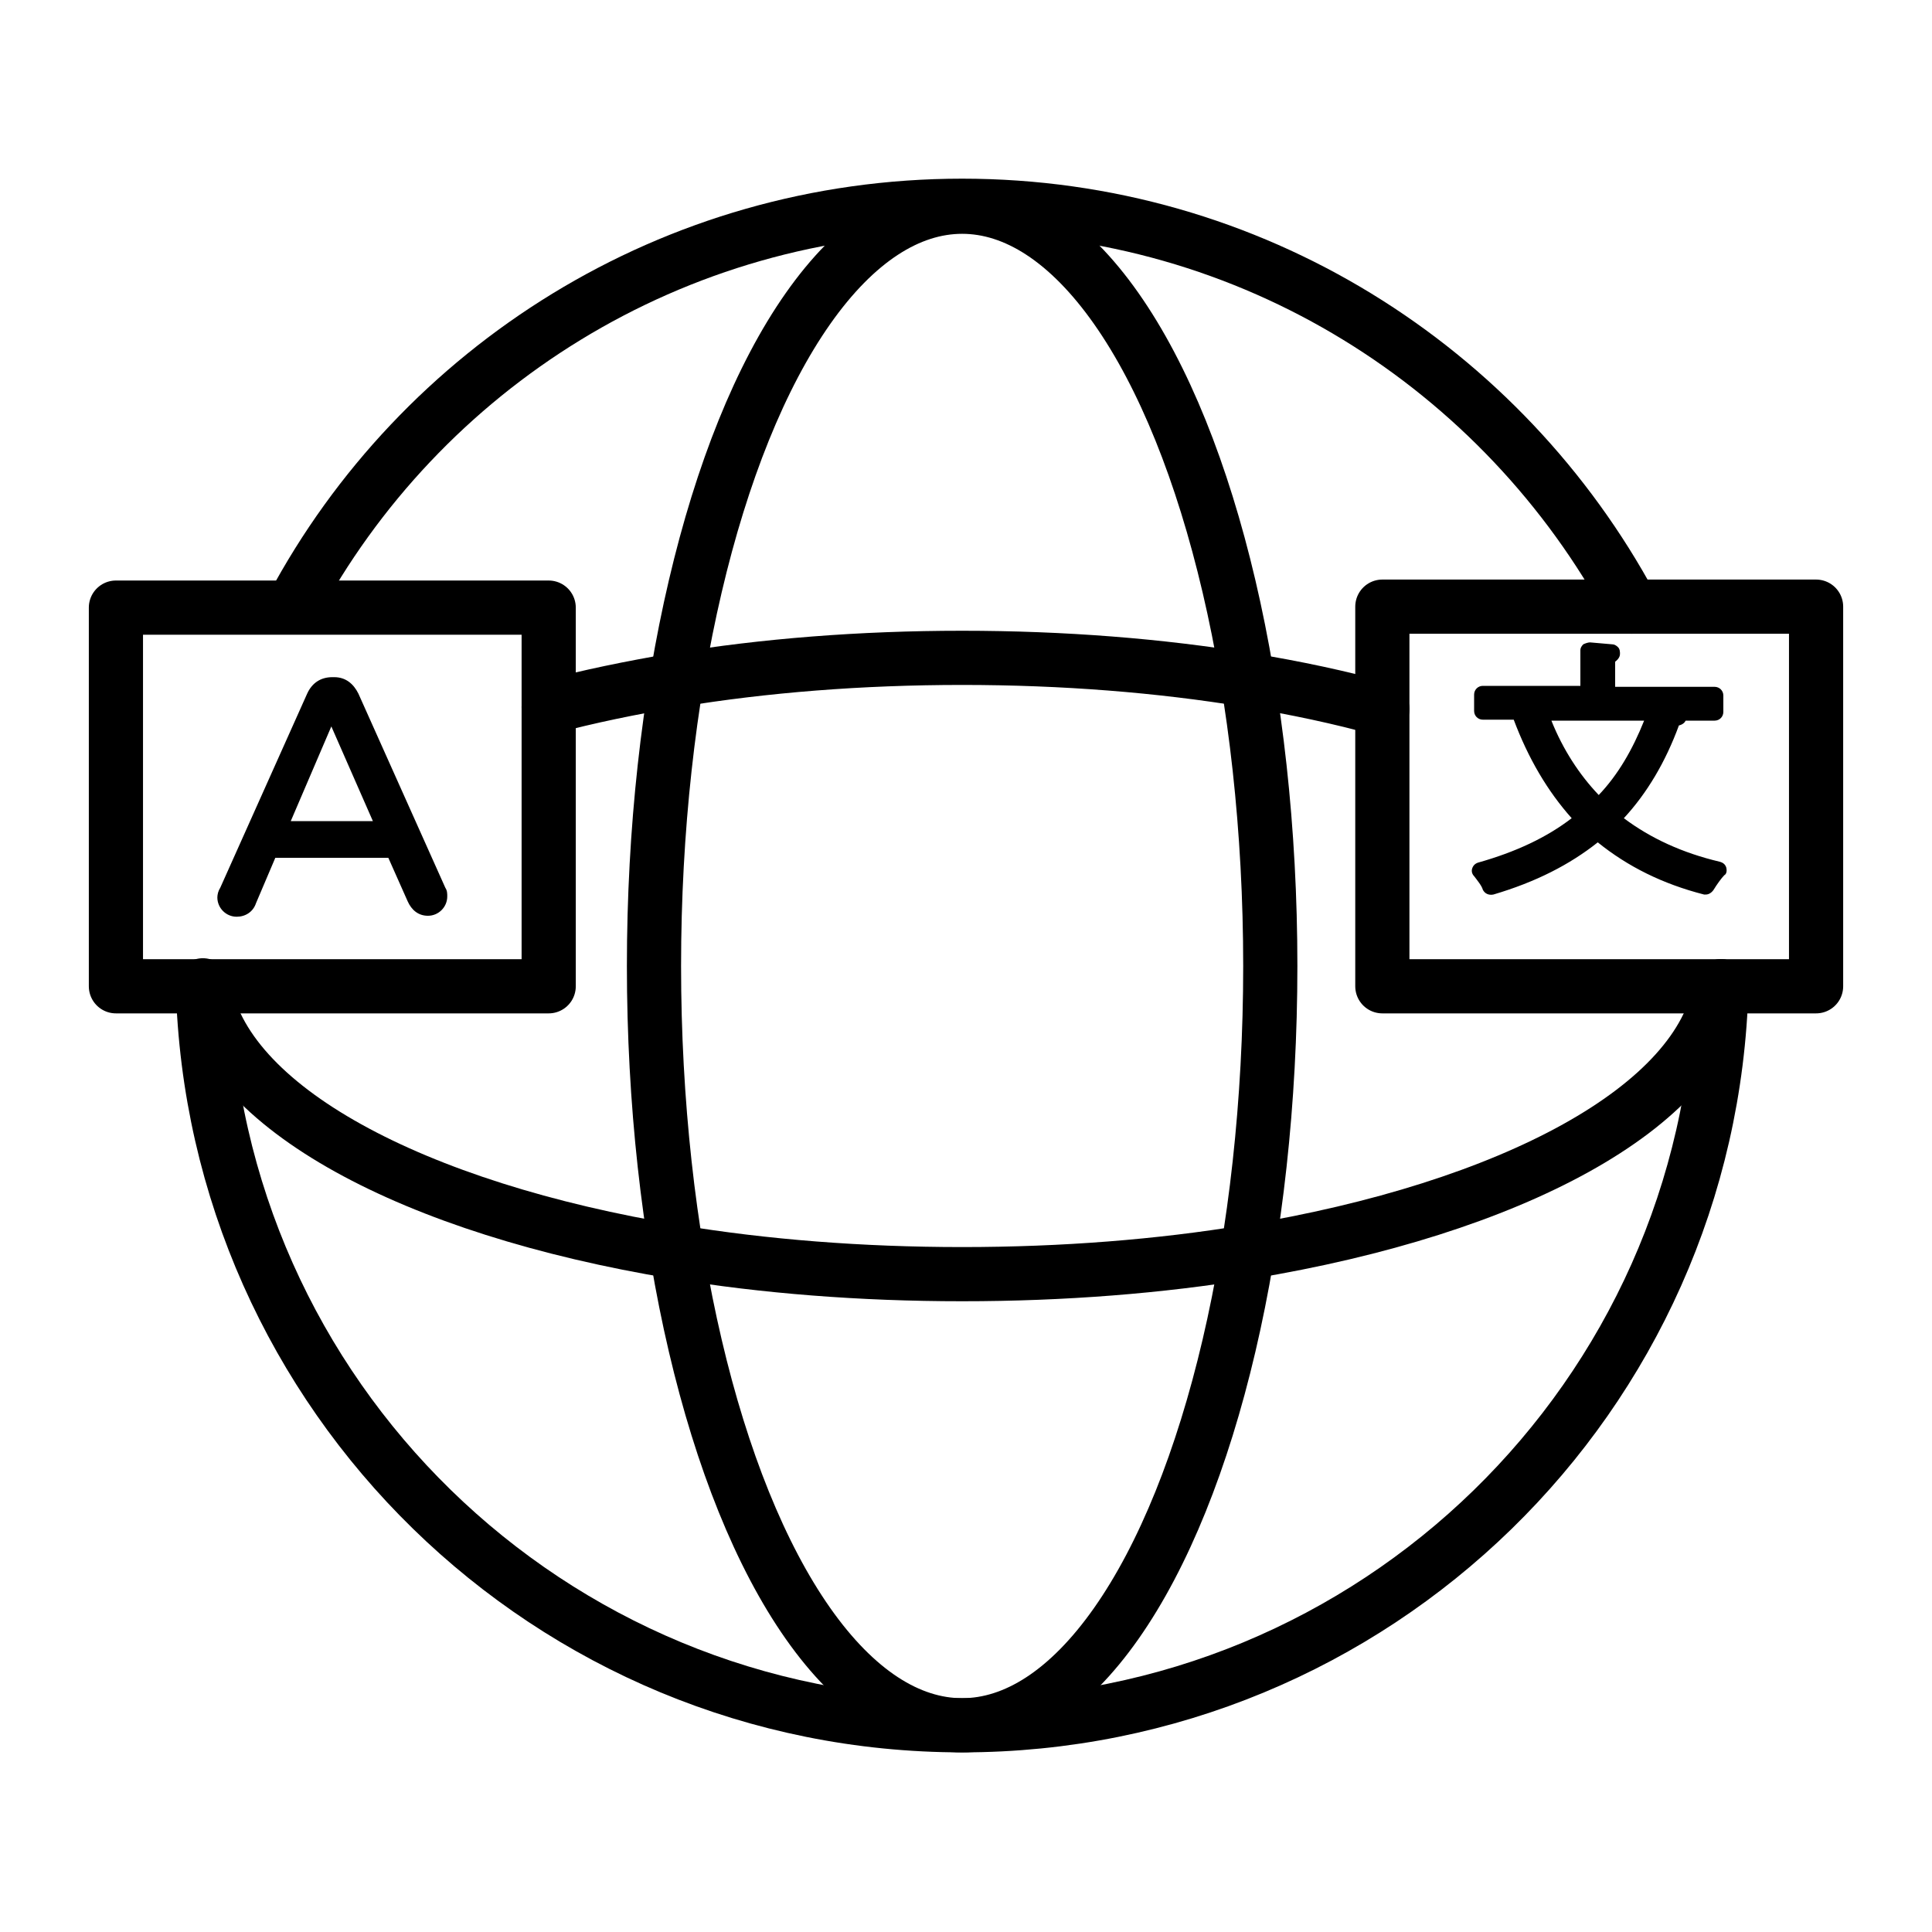
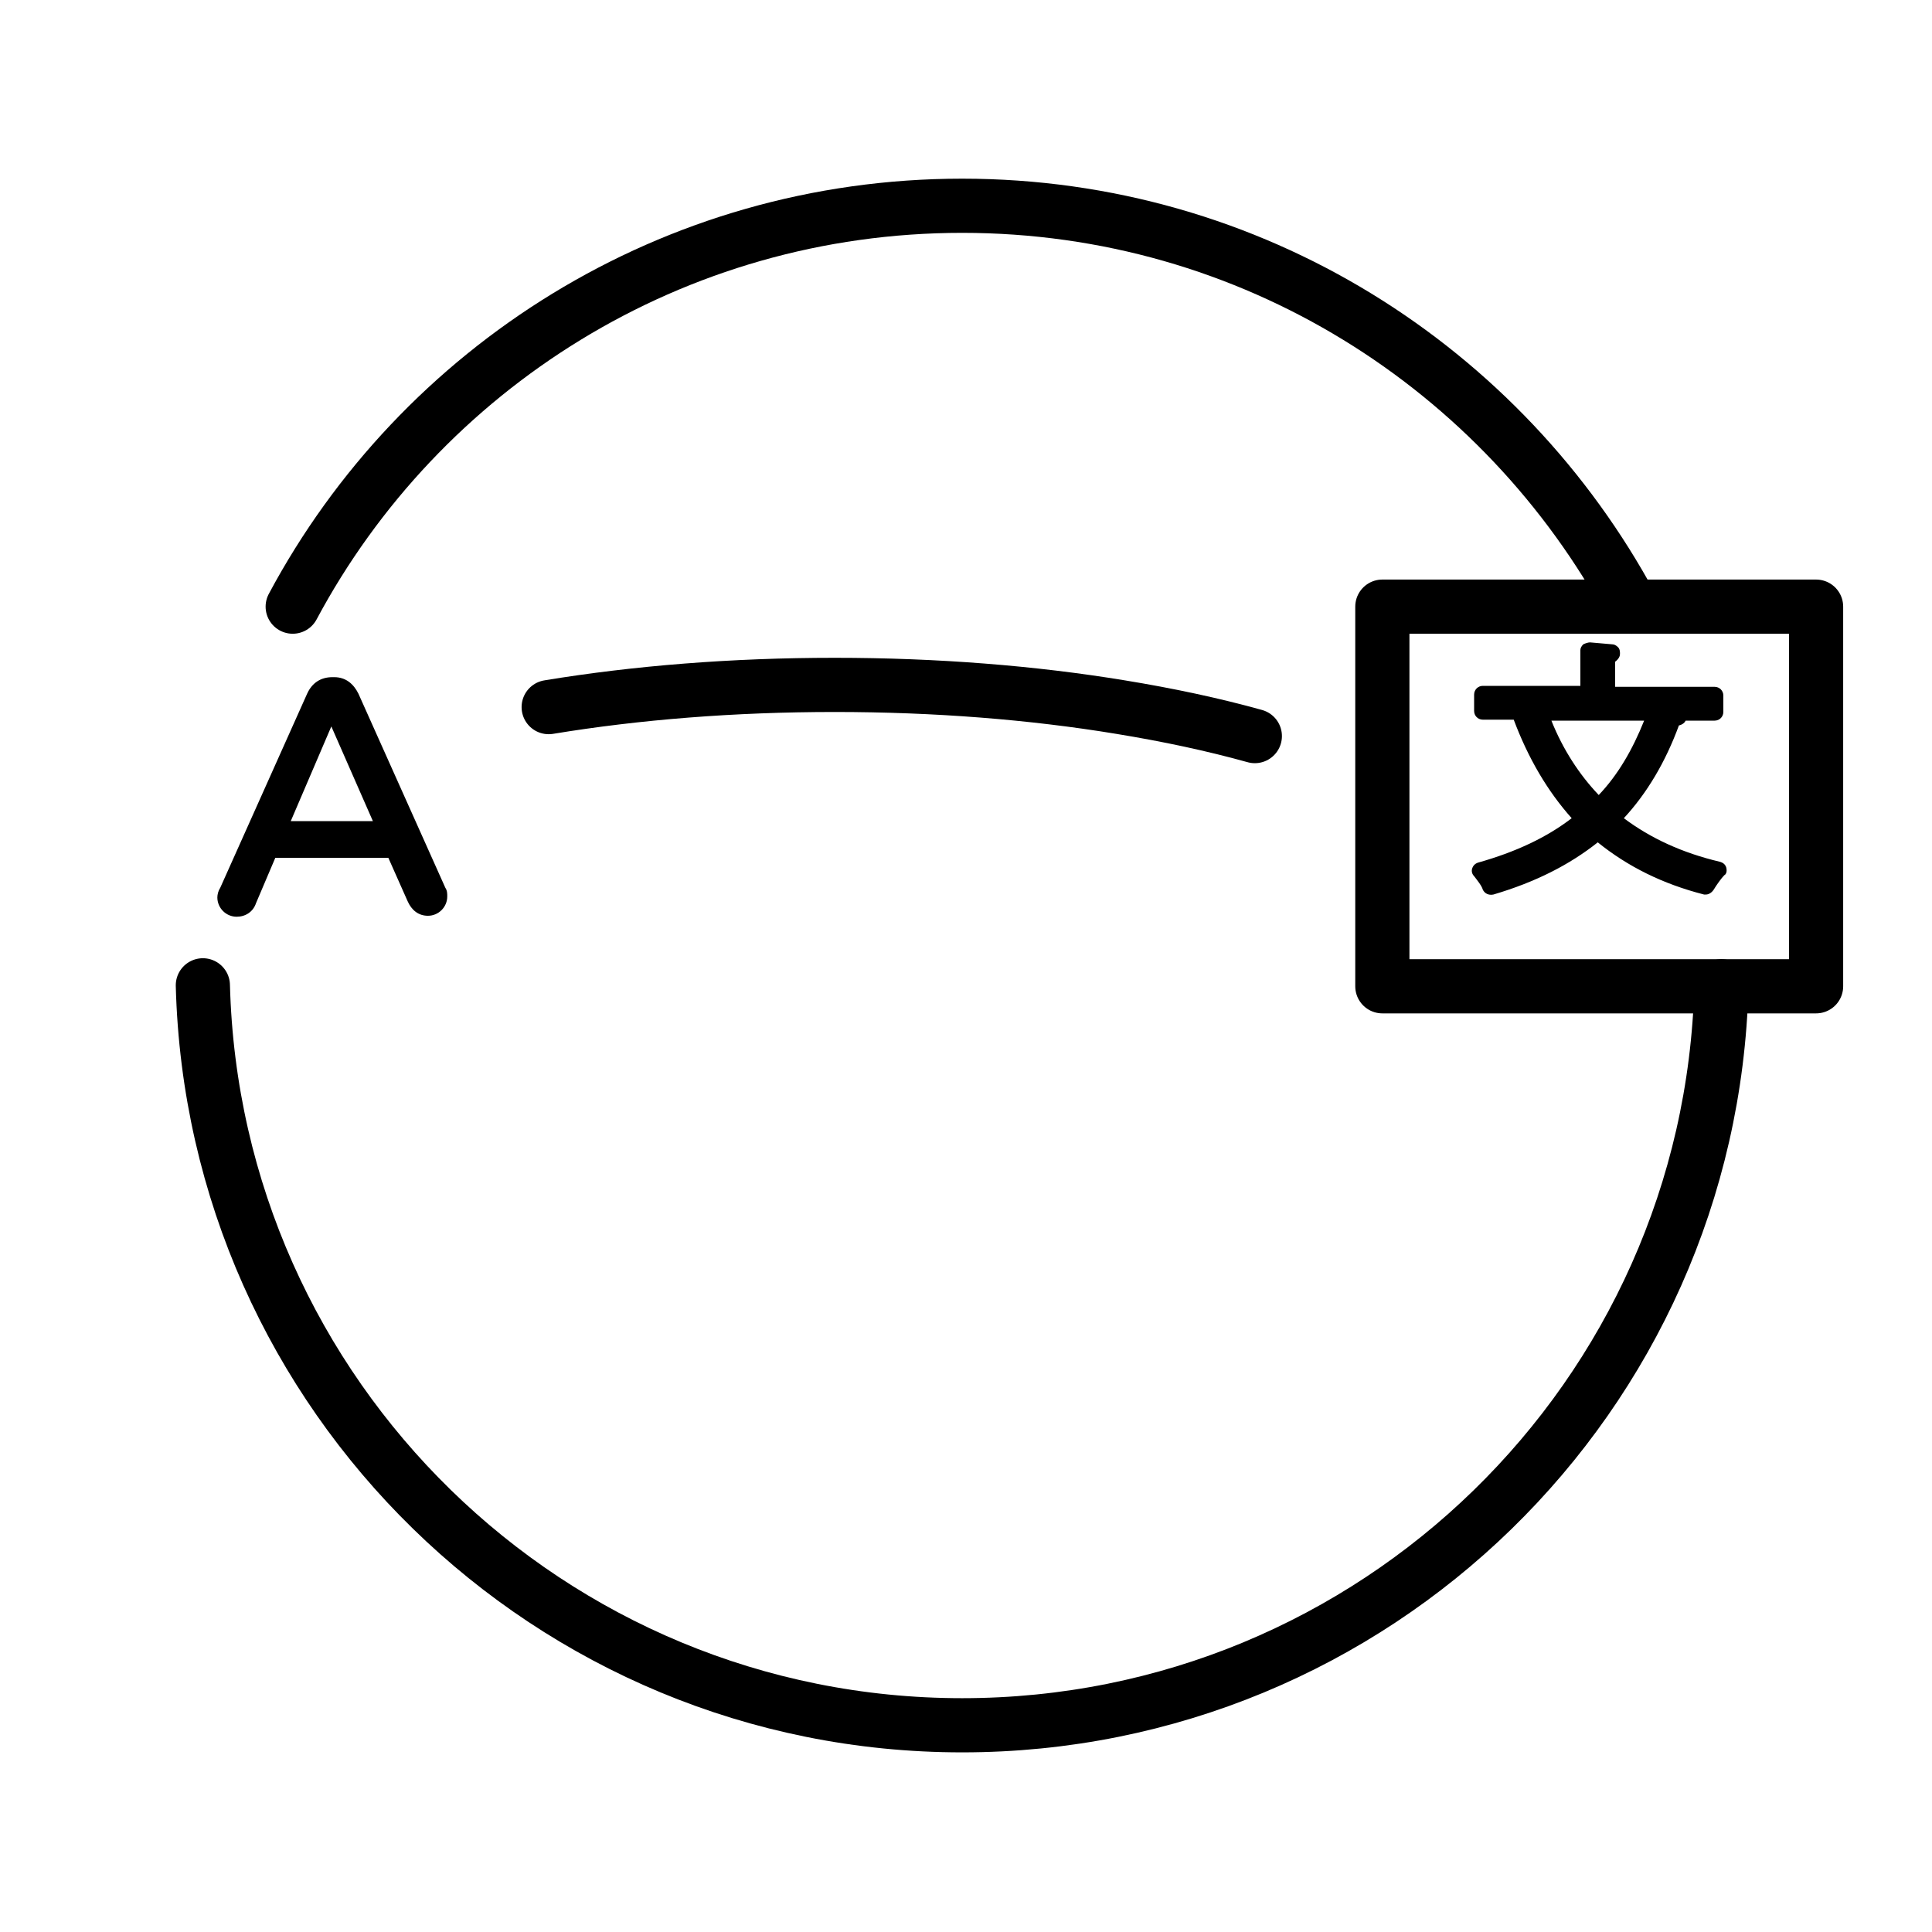
<svg xmlns="http://www.w3.org/2000/svg" version="1.1" id="Layer_1" x="0px" y="0px" viewBox="0 0 200 200" style="enable-background:new 0 0 200 200;" xml:space="preserve">
  <style type="text/css">
	.st0{fill:none;stroke:#000000;stroke-width:5.609;stroke-linecap:round;stroke-linejoin:round;stroke-miterlimit:10;}
</style>
  <g>
    <path class="st0" d="M168.9,62.8c-13.3-24.7-39.3-41.5-69.3-41.5c-30,0-56.1,16.8-69.3,41.5" />
    <path class="st0" d="M178.2,102.1c-1.1,42.5-35.9,76.5-78.6,76.5c-42.7,0-77.5-34.1-78.6-76.6" />
-     <ellipse class="st0" cx="99.6" cy="100" rx="31.9" ry="78.6" />
-     <path class="st0" d="M178.1,102.1c-2,12.5-21.6,23-48.9,27.5c-9.1,1.5-19.1,2.3-29.6,2.3s-20.5-0.8-29.6-2.3   c-27.3-4.5-46.9-15-48.9-27.5" />
-     <path class="st0" d="M56.8,73.2c4.1-1.1,8.5-2,13.2-2.8c9.1-1.5,19.1-2.3,29.6-2.3s20.5,0.8,29.6,2.3c4.9,0.8,9.6,1.8,13.9,3" />
+     <path class="st0" d="M56.8,73.2c9.1-1.5,19.1-2.3,29.6-2.3s20.5,0.8,29.6,2.3c4.9,0.8,9.6,1.8,13.9,3" />
    <g>
      <g>
        <path d="M22.8,91.9l9-20.1c0.5-1.1,1.4-1.7,2.6-1.7h0.2c1.2,0,2,0.7,2.5,1.7l9,20.1c0.2,0.3,0.2,0.6,0.2,0.9c0,1.1-0.9,2-2,2     c-1,0-1.7-0.6-2.1-1.5l-2-4.5H28.5l-2,4.7c-0.3,0.9-1.1,1.4-2,1.4c-1.1,0-2-0.9-2-2C22.5,92.6,22.6,92.2,22.8,91.9z M38.6,85     l-4.3-9.8L30.1,85H38.6z" />
      </g>
-       <rect x="12" y="62.9" class="st0" width="44.8" height="39.2" />
    </g>
    <g>
      <rect x="143.1" y="62.8" class="st0" width="44.9" height="39.3" />
      <path d="M178.7,89.8c-0.1-0.3-0.3-0.5-0.7-0.6c-3.8-0.9-7.1-2.4-9.9-4.5c2.4-2.6,4.3-5.8,5.7-9.6c0.4-0.1,0.6-0.3,0.7-0.5h3    c0.5,0,0.9-0.4,0.9-0.9V72c0-0.5-0.4-0.9-0.9-0.9h-10.3v-2.6c0.4-0.3,0.5-0.6,0.5-0.8c0-0.2,0-0.5-0.2-0.7s-0.4-0.3-0.6-0.3    l-2.3-0.2c-0.2,0-0.5,0.1-0.7,0.2c-0.2,0.2-0.3,0.4-0.3,0.6v3.7h-10.1c-0.5,0-0.9,0.4-0.9,0.9v1.7c0,0.5,0.4,0.9,0.9,0.9h3.2    c1.5,4,3.5,7.4,6,10.2c-2.6,2-5.8,3.5-9.7,4.6c-0.3,0.1-0.5,0.3-0.6,0.6c-0.1,0.3,0,0.6,0.2,0.8c0.3,0.4,0.8,1,0.9,1.4    c0.2,0.4,0.6,0.6,1.1,0.5c4.4-1.3,7.9-3.1,10.8-5.4c3.1,2.5,6.7,4.3,11,5.4c0.1,0,0.1,0,0.2,0c0.3,0,0.6-0.2,0.8-0.5    c0.3-0.5,0.8-1.2,1.1-1.5C178.7,90.5,178.8,90.2,178.7,89.8z M160.6,74.6h9.6c-1.2,3-2.7,5.6-4.7,7.7    C163.5,80.2,161.8,77.6,160.6,74.6z" />
    </g>
  </g>
</svg>